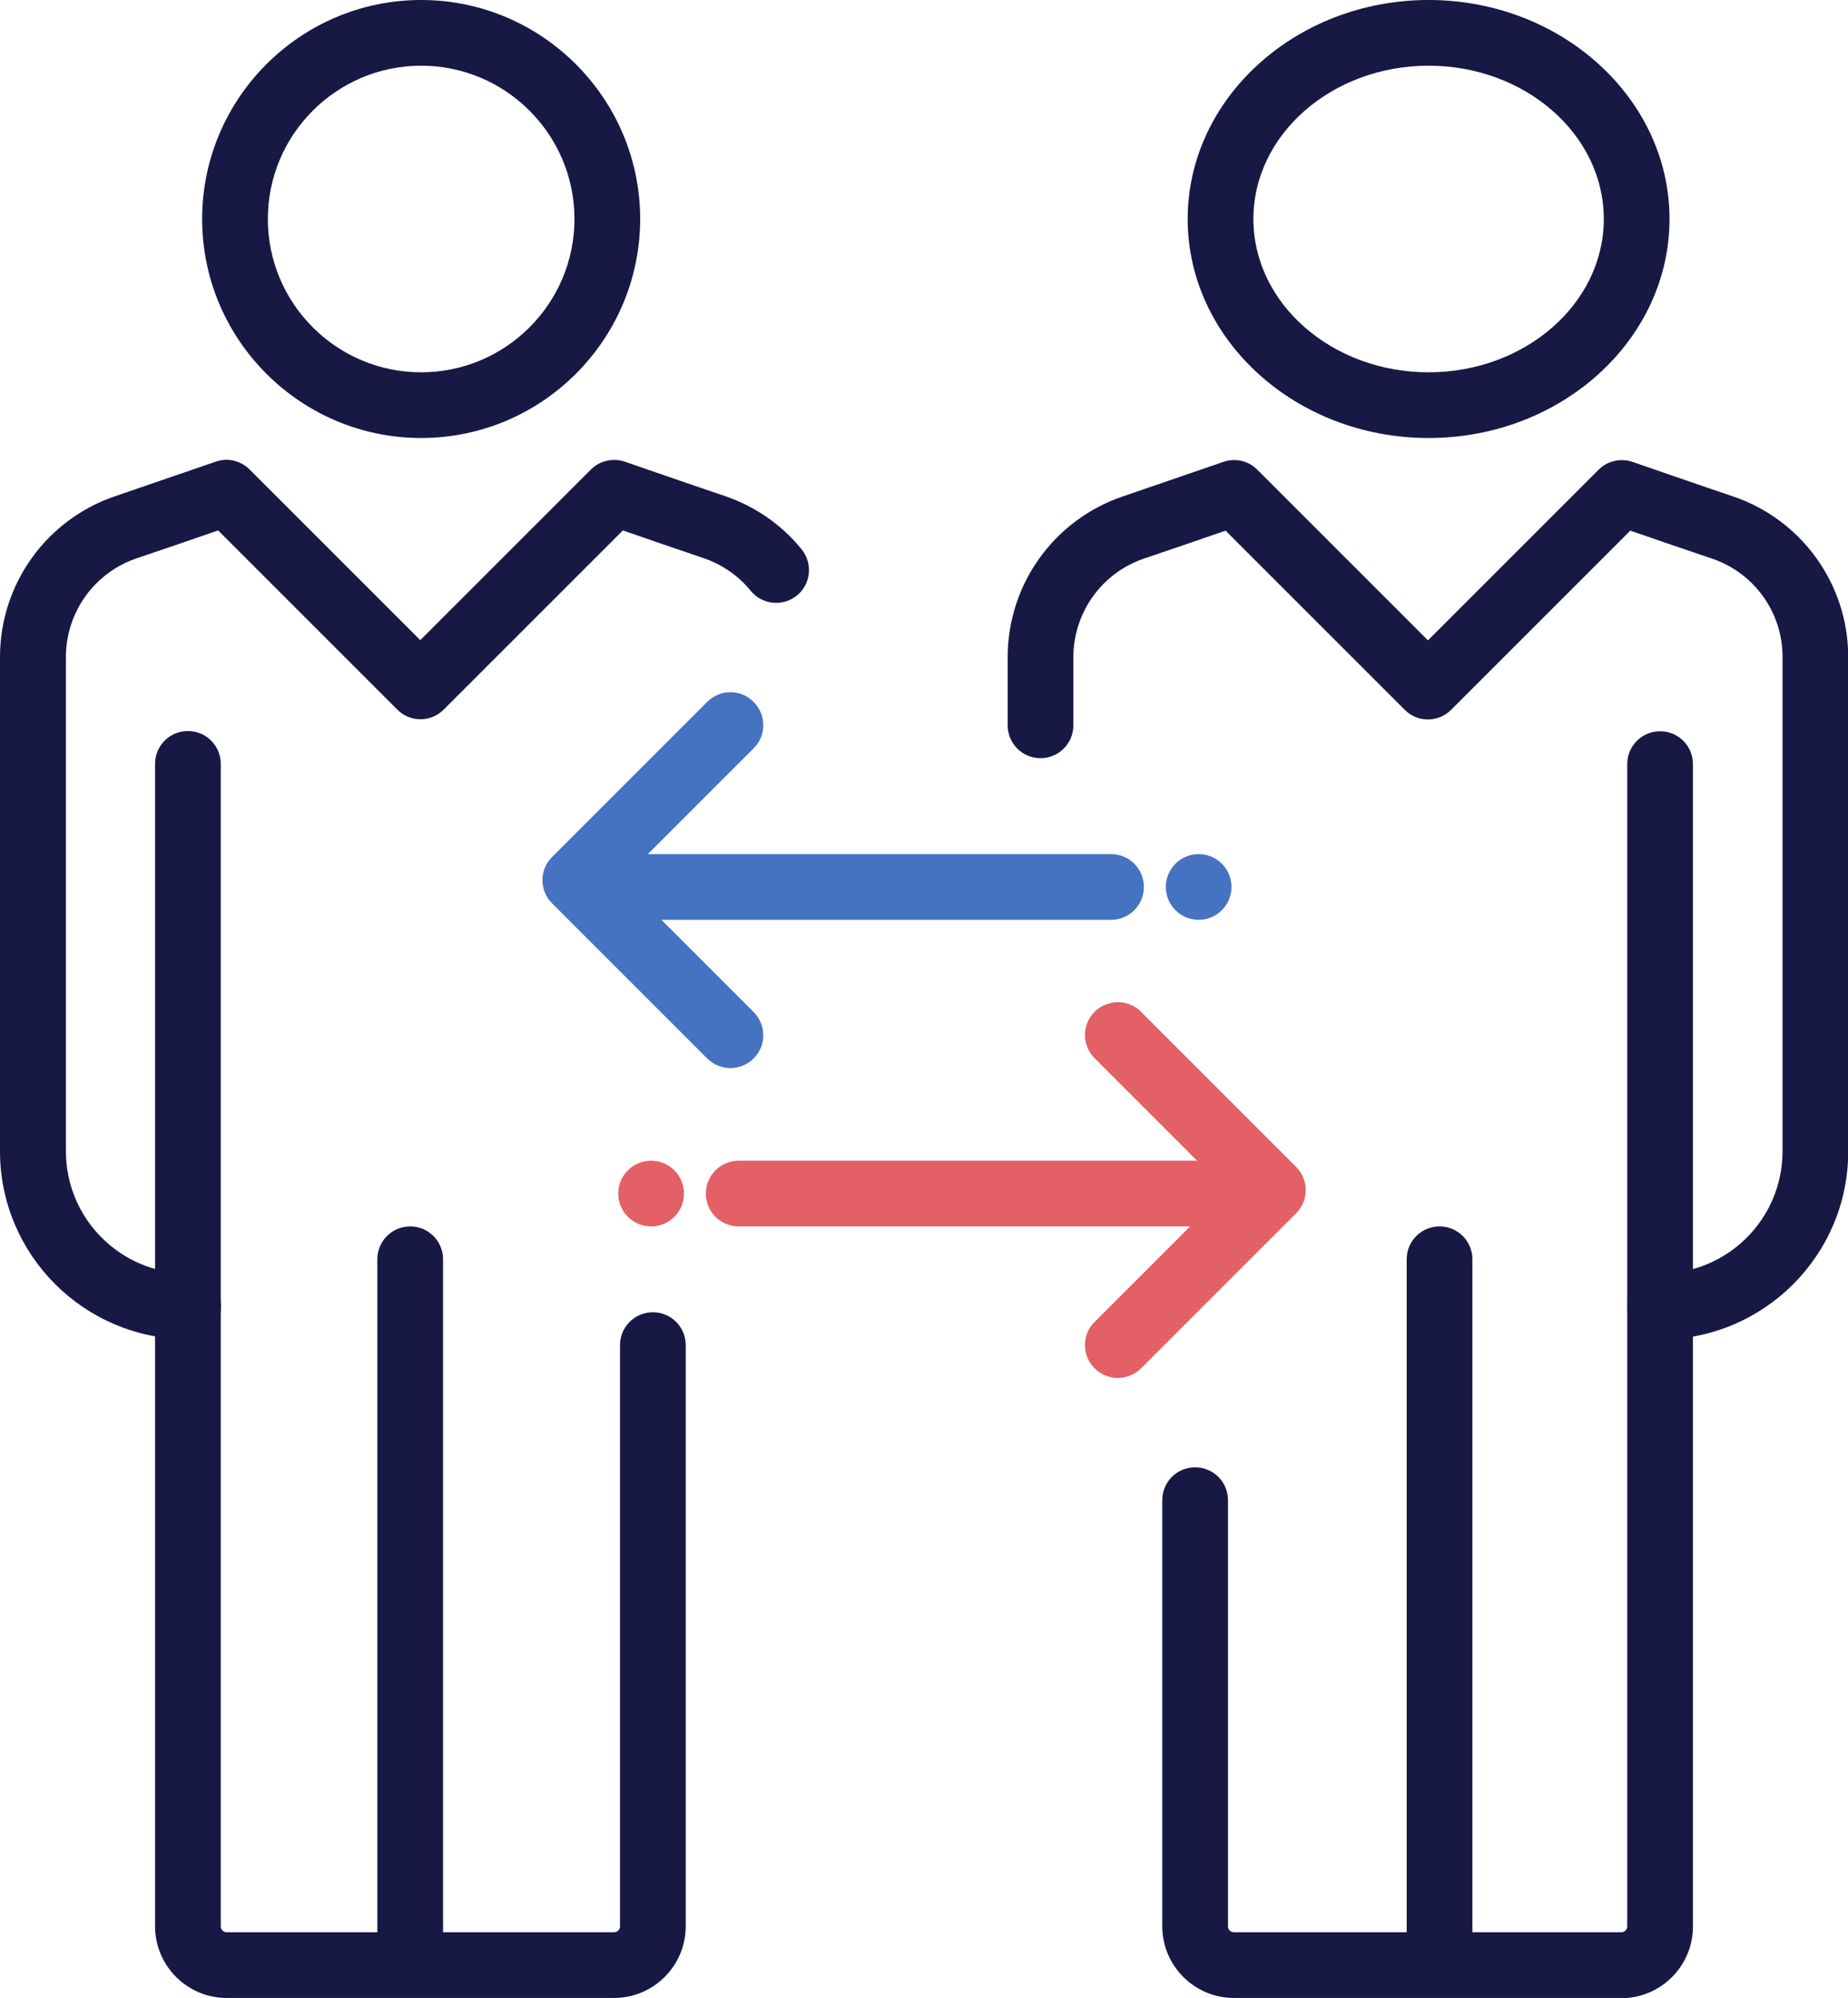
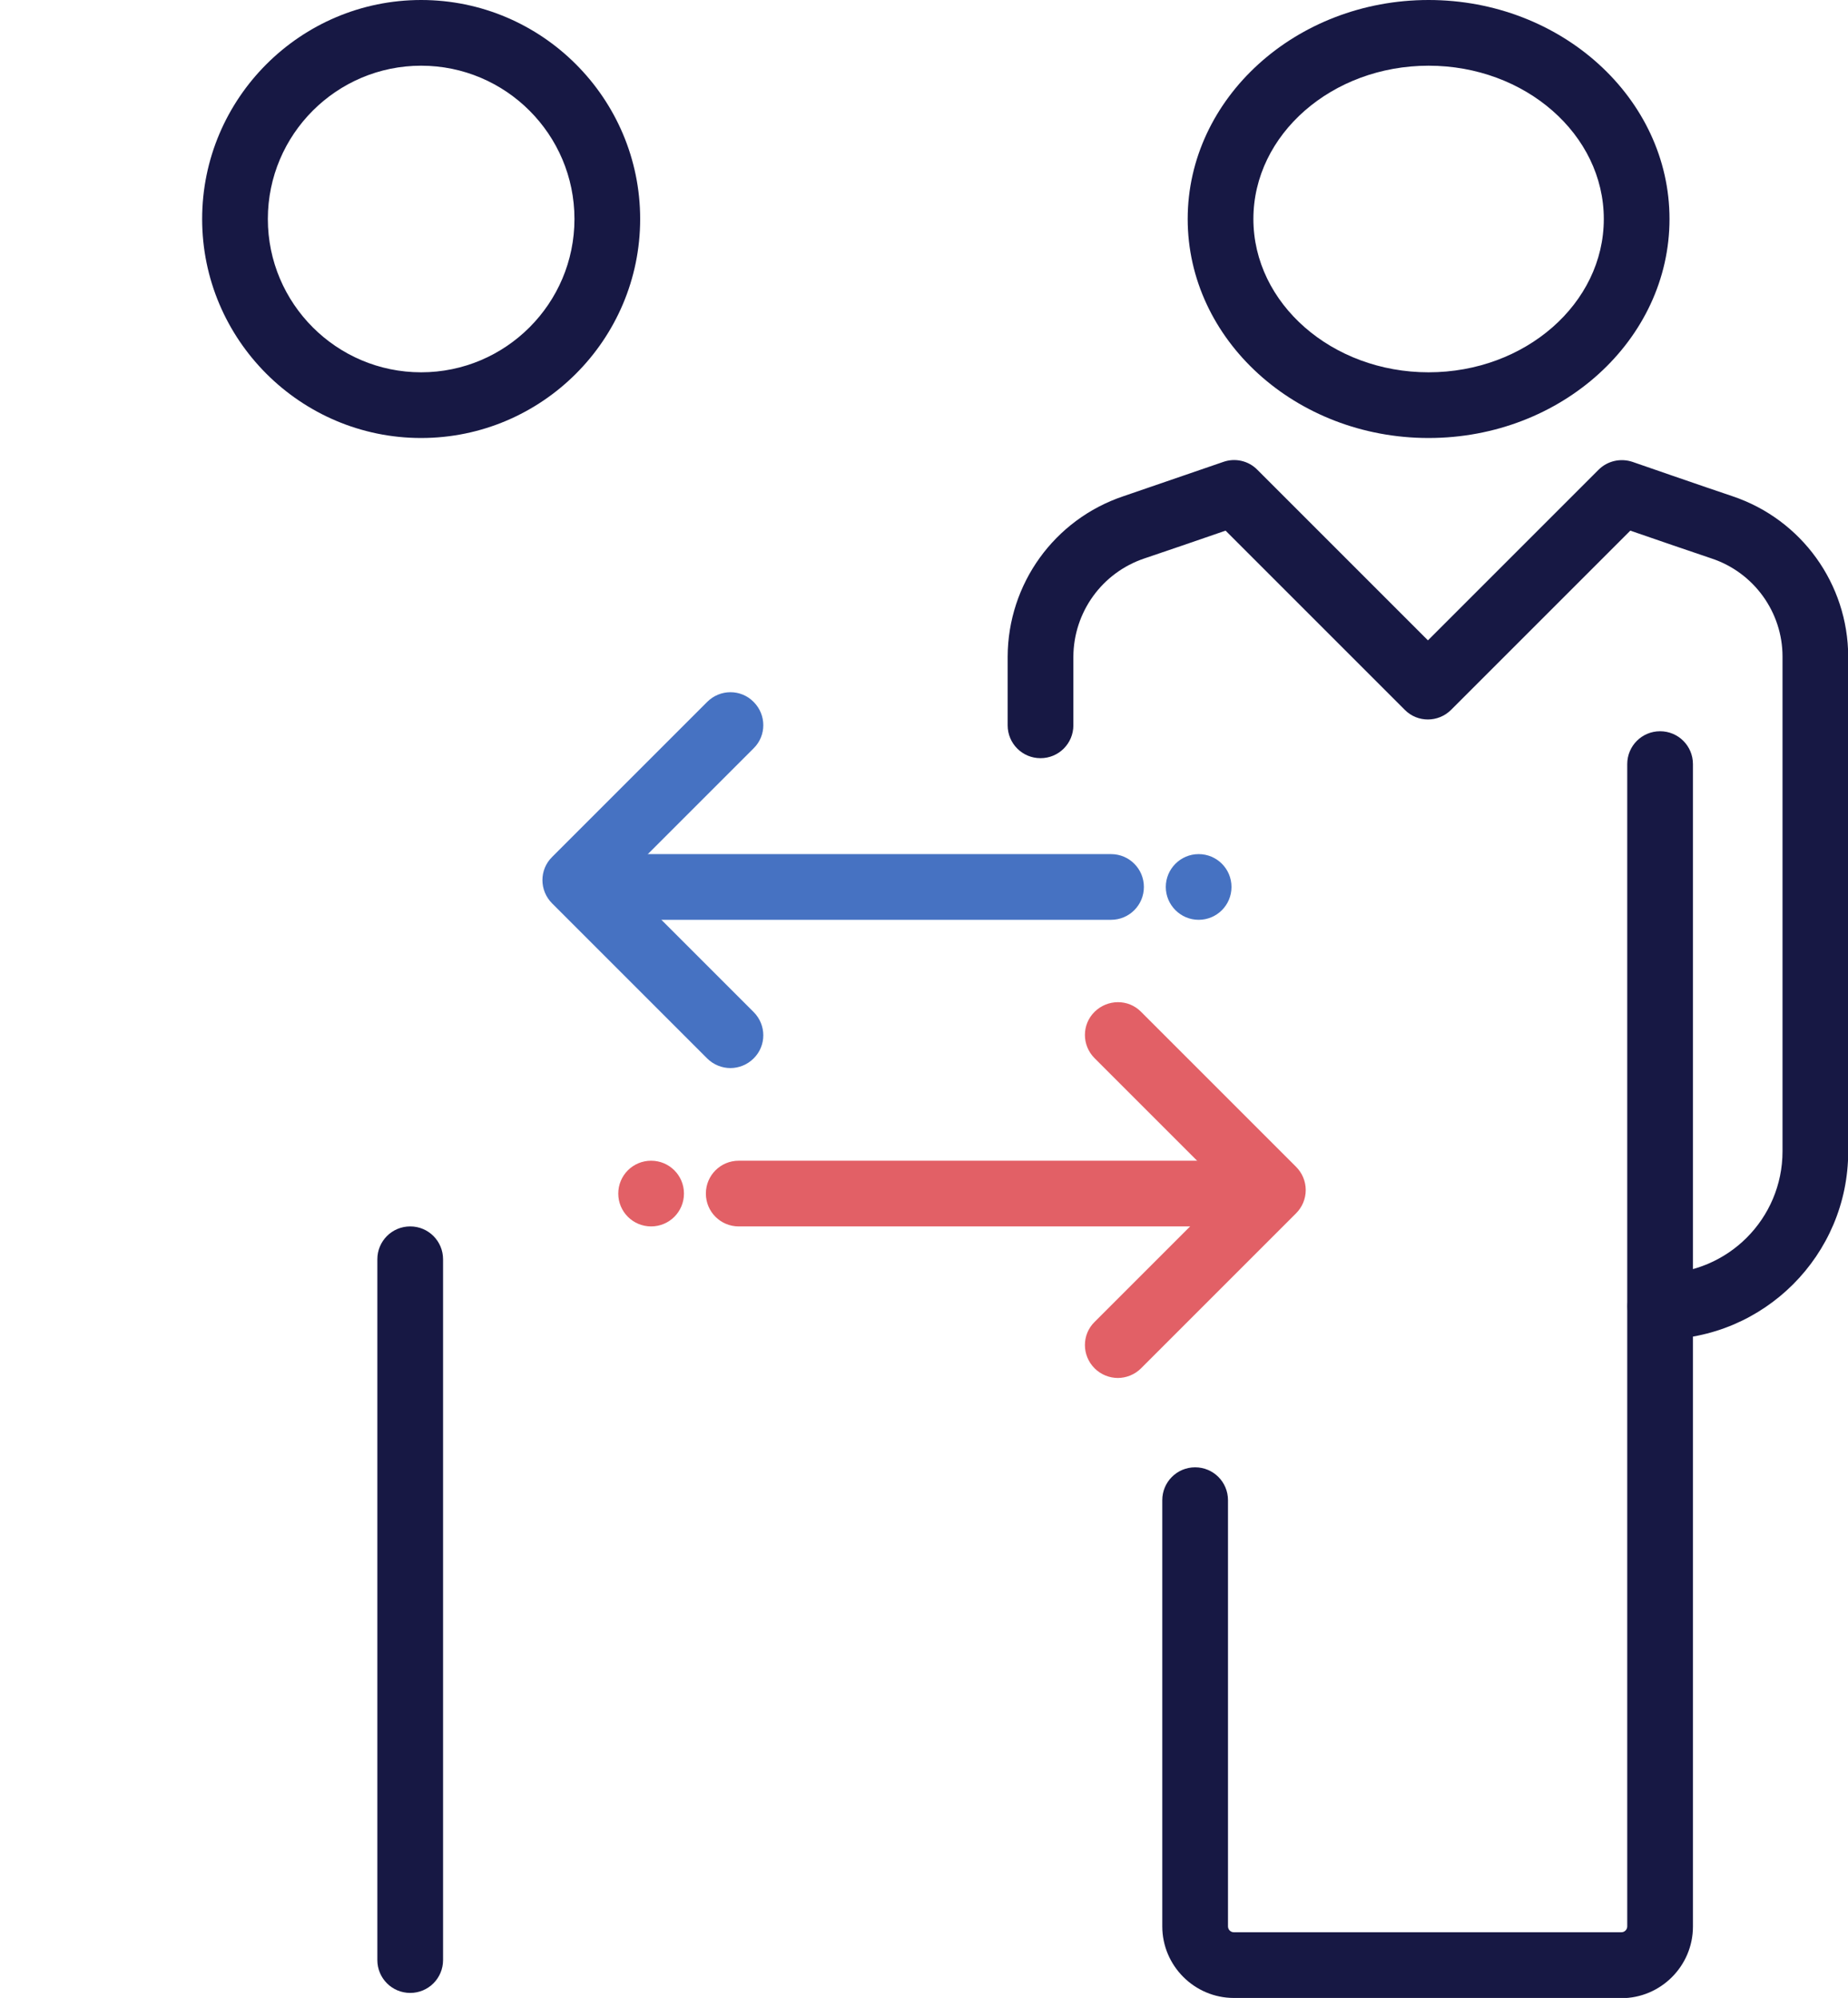
<svg xmlns="http://www.w3.org/2000/svg" id="Layer_1" viewBox="0 0 84.38 91.23">
  <defs>
    <style> .cls-1 { fill: #e26066; } .cls-2 { fill: #4672c2; } .cls-3 { fill: #171844; } </style>
  </defs>
  <g id="Group_917">
    <path class="cls-3" d="M18.73,91c-.83,0-1.5-.67-1.5-1.5v-32c0-.83.67-1.5,1.5-1.5s1.5.67,1.5,1.5v32c0,.83-.67,1.5-1.5,1.5Z" />
-     <path class="cls-3" d="M28.04,91.23H10.35c-1.8,0-3.27-1.47-3.27-3.27v-53.08c0-.83.67-1.5,1.5-1.5s1.5.67,1.5,1.5v53.08c0,.15.12.27.27.27h17.69c.15,0,.27-.12.27-.27v-26.54c0-.83.67-1.5,1.5-1.5s1.5.67,1.5,1.5v26.54c0,1.8-1.47,3.27-3.27,3.27Z" />
    <path class="cls-3" d="M19.23,20c-5.51,0-10-4.49-10-10S13.72,0,19.23,0s10,4.49,10,10-4.49,10-10,10ZM19.23,3c-3.86,0-7,3.14-7,7s3.14,7,7,7,7-3.14,7-7-3.14-7-7-7Z" />
-     <path class="cls-3" d="M65.73,91c-.83,0-1.5-.67-1.5-1.5v-32c0-.83.67-1.5,1.5-1.5s1.5.67,1.5,1.5v32c0,.83-.67,1.5-1.5,1.5Z" />
    <path class="cls-3" d="M74.04,91.23h-17.7c-1.8,0-3.27-1.47-3.27-3.27v-19.46c0-.83.67-1.5,1.5-1.5s1.5.67,1.5,1.5v19.46c0,.15.12.27.27.27h17.69c.15,0,.27-.12.27-.27v-53.07c0-.83.67-1.5,1.5-1.5s1.5.67,1.5,1.5v53.08c0,1.8-1.47,3.27-3.27,3.27Z" />
    <path class="cls-3" d="M75.81,61.15c-.83,0-1.5-.67-1.5-1.5s.67-1.5,1.5-1.5c3.08,0,5.58-2.5,5.58-5.58v-22.59c0-2.03-1.31-3.84-3.24-4.48-.78-.26-2.61-.89-3.71-1.27l-8.18,8.18c-.59.59-1.54.59-2.12,0l-8.18-8.18c-1.1.38-2.93,1.01-3.71,1.27-1.93.65-3.23,2.45-3.24,4.49v3.13c0,.83-.67,1.5-1.5,1.5s-1.5-.67-1.5-1.5v-3.13c.01-3.33,2.13-6.27,5.28-7.33,1.14-.39,4.57-1.57,4.57-1.57.54-.19,1.15-.05,1.55.36l7.79,7.79,7.79-7.79c.41-.41,1.01-.54,1.55-.36,0,0,3.43,1.19,4.57,1.57,3.15,1.06,5.27,4,5.28,7.32v22.6c0,4.73-3.85,8.58-8.58,8.58Z" />
    <path class="cls-3" d="M65.23,20c-6.07,0-11-4.49-11-10S59.17,0,65.23,0s11,4.49,11,10-4.93,10-11,10ZM65.23,3c-4.41,0-8,3.14-8,7s3.59,7,8,7,8-3.14,8-7-3.59-7-8-7Z" />
    <path class="cls-1" d="M51.04,62.92c-.38,0-.77-.15-1.06-.44-.59-.59-.59-1.54,0-2.12l6.02-6.02-6.02-6.02c-.59-.59-.59-1.54,0-2.12s1.54-.59,2.12,0l7.08,7.08c.28.28.44.66.44,1.06s-.16.78-.44,1.06l-7.08,7.08c-.29.29-.68.44-1.06.44Z" />
    <path class="cls-1" d="M57.73,56h-24c-.83,0-1.5-.67-1.5-1.5s.67-1.5,1.5-1.5h24c.83,0,1.5.67,1.5,1.5s-.67,1.5-1.5,1.5ZM29.73,56c-.83,0-1.5-.67-1.5-1.5s.67-1.5,1.5-1.5,1.5.67,1.5,1.5-.67,1.5-1.5,1.5Z" />
    <path class="cls-2" d="M33.35,48.77c-.38,0-.77-.15-1.06-.44l-7.08-7.08c-.59-.59-.59-1.54,0-2.12l7.08-7.08c.59-.59,1.54-.59,2.12,0,.59.59.59,1.54,0,2.12l-6.02,6.02,6.02,6.02c.59.59.59,1.54,0,2.12-.29.29-.68.44-1.06.44Z" />
    <path class="cls-2" d="M54.73,42c-.83,0-1.5-.68-1.5-1.5s.67-1.5,1.5-1.5,1.5.67,1.5,1.5-.67,1.5-1.5,1.5ZM50.73,42h-23.23c-.83,0-1.5-.68-1.5-1.5s.67-1.5,1.5-1.5h23.23c.83,0,1.5.67,1.5,1.5s-.67,1.5-1.5,1.5Z" />
-     <path class="cls-3" d="M8.58,61.15c-4.73,0-8.58-3.85-8.58-8.58v-22.59c.01-3.33,2.13-6.27,5.28-7.33,1.14-.39,4.57-1.57,4.57-1.57.54-.19,1.14-.05,1.55.36l7.79,7.79,7.79-7.79c.41-.41,1.01-.54,1.55-.36,0,0,3.43,1.19,4.57,1.57,1.38.47,2.59,1.31,3.5,2.43.52.64.43,1.59-.21,2.11-.64.52-1.59.43-2.11-.21-.56-.69-1.3-1.2-2.14-1.49-.78-.26-2.6-.89-3.7-1.27l-8.18,8.18c-.59.59-1.54.59-2.12,0l-8.18-8.18c-1.1.38-2.93,1.01-3.71,1.27-1.93.65-3.23,2.45-3.24,4.49v22.59c0,3.08,2.5,5.58,5.58,5.58.83,0,1.5.67,1.5,1.5s-.67,1.5-1.5,1.5Z" />
  </g>
</svg>